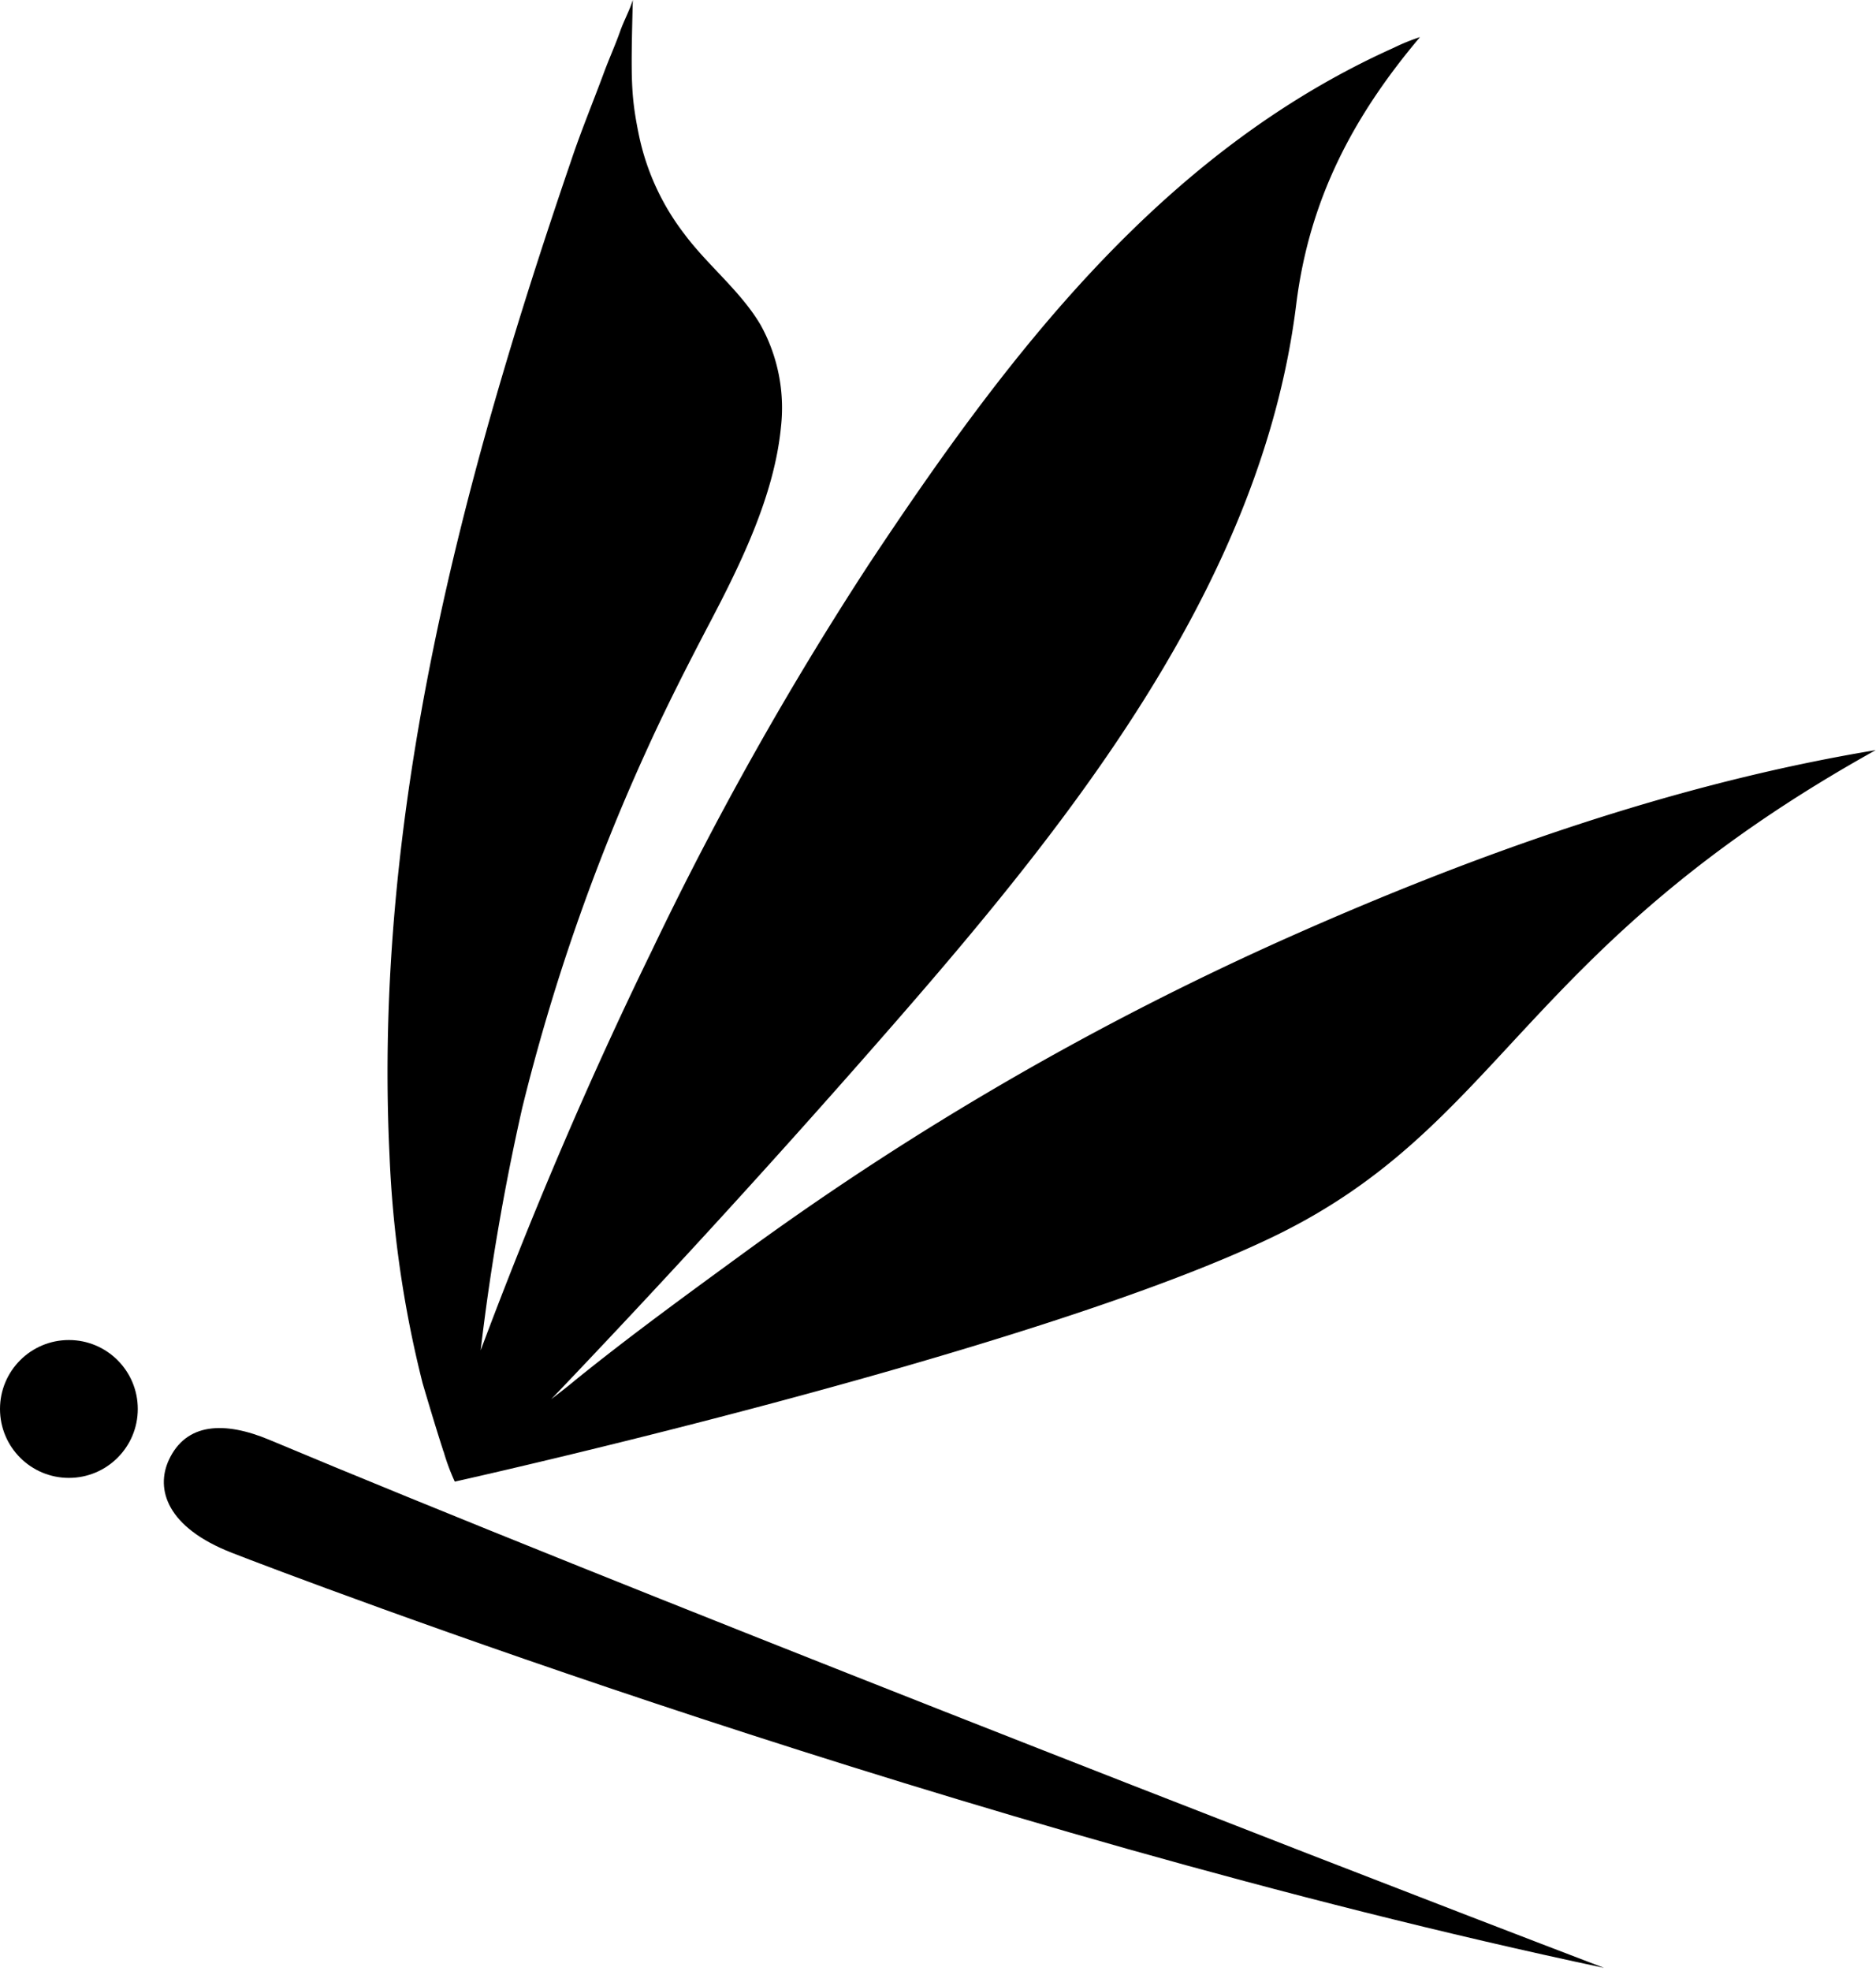
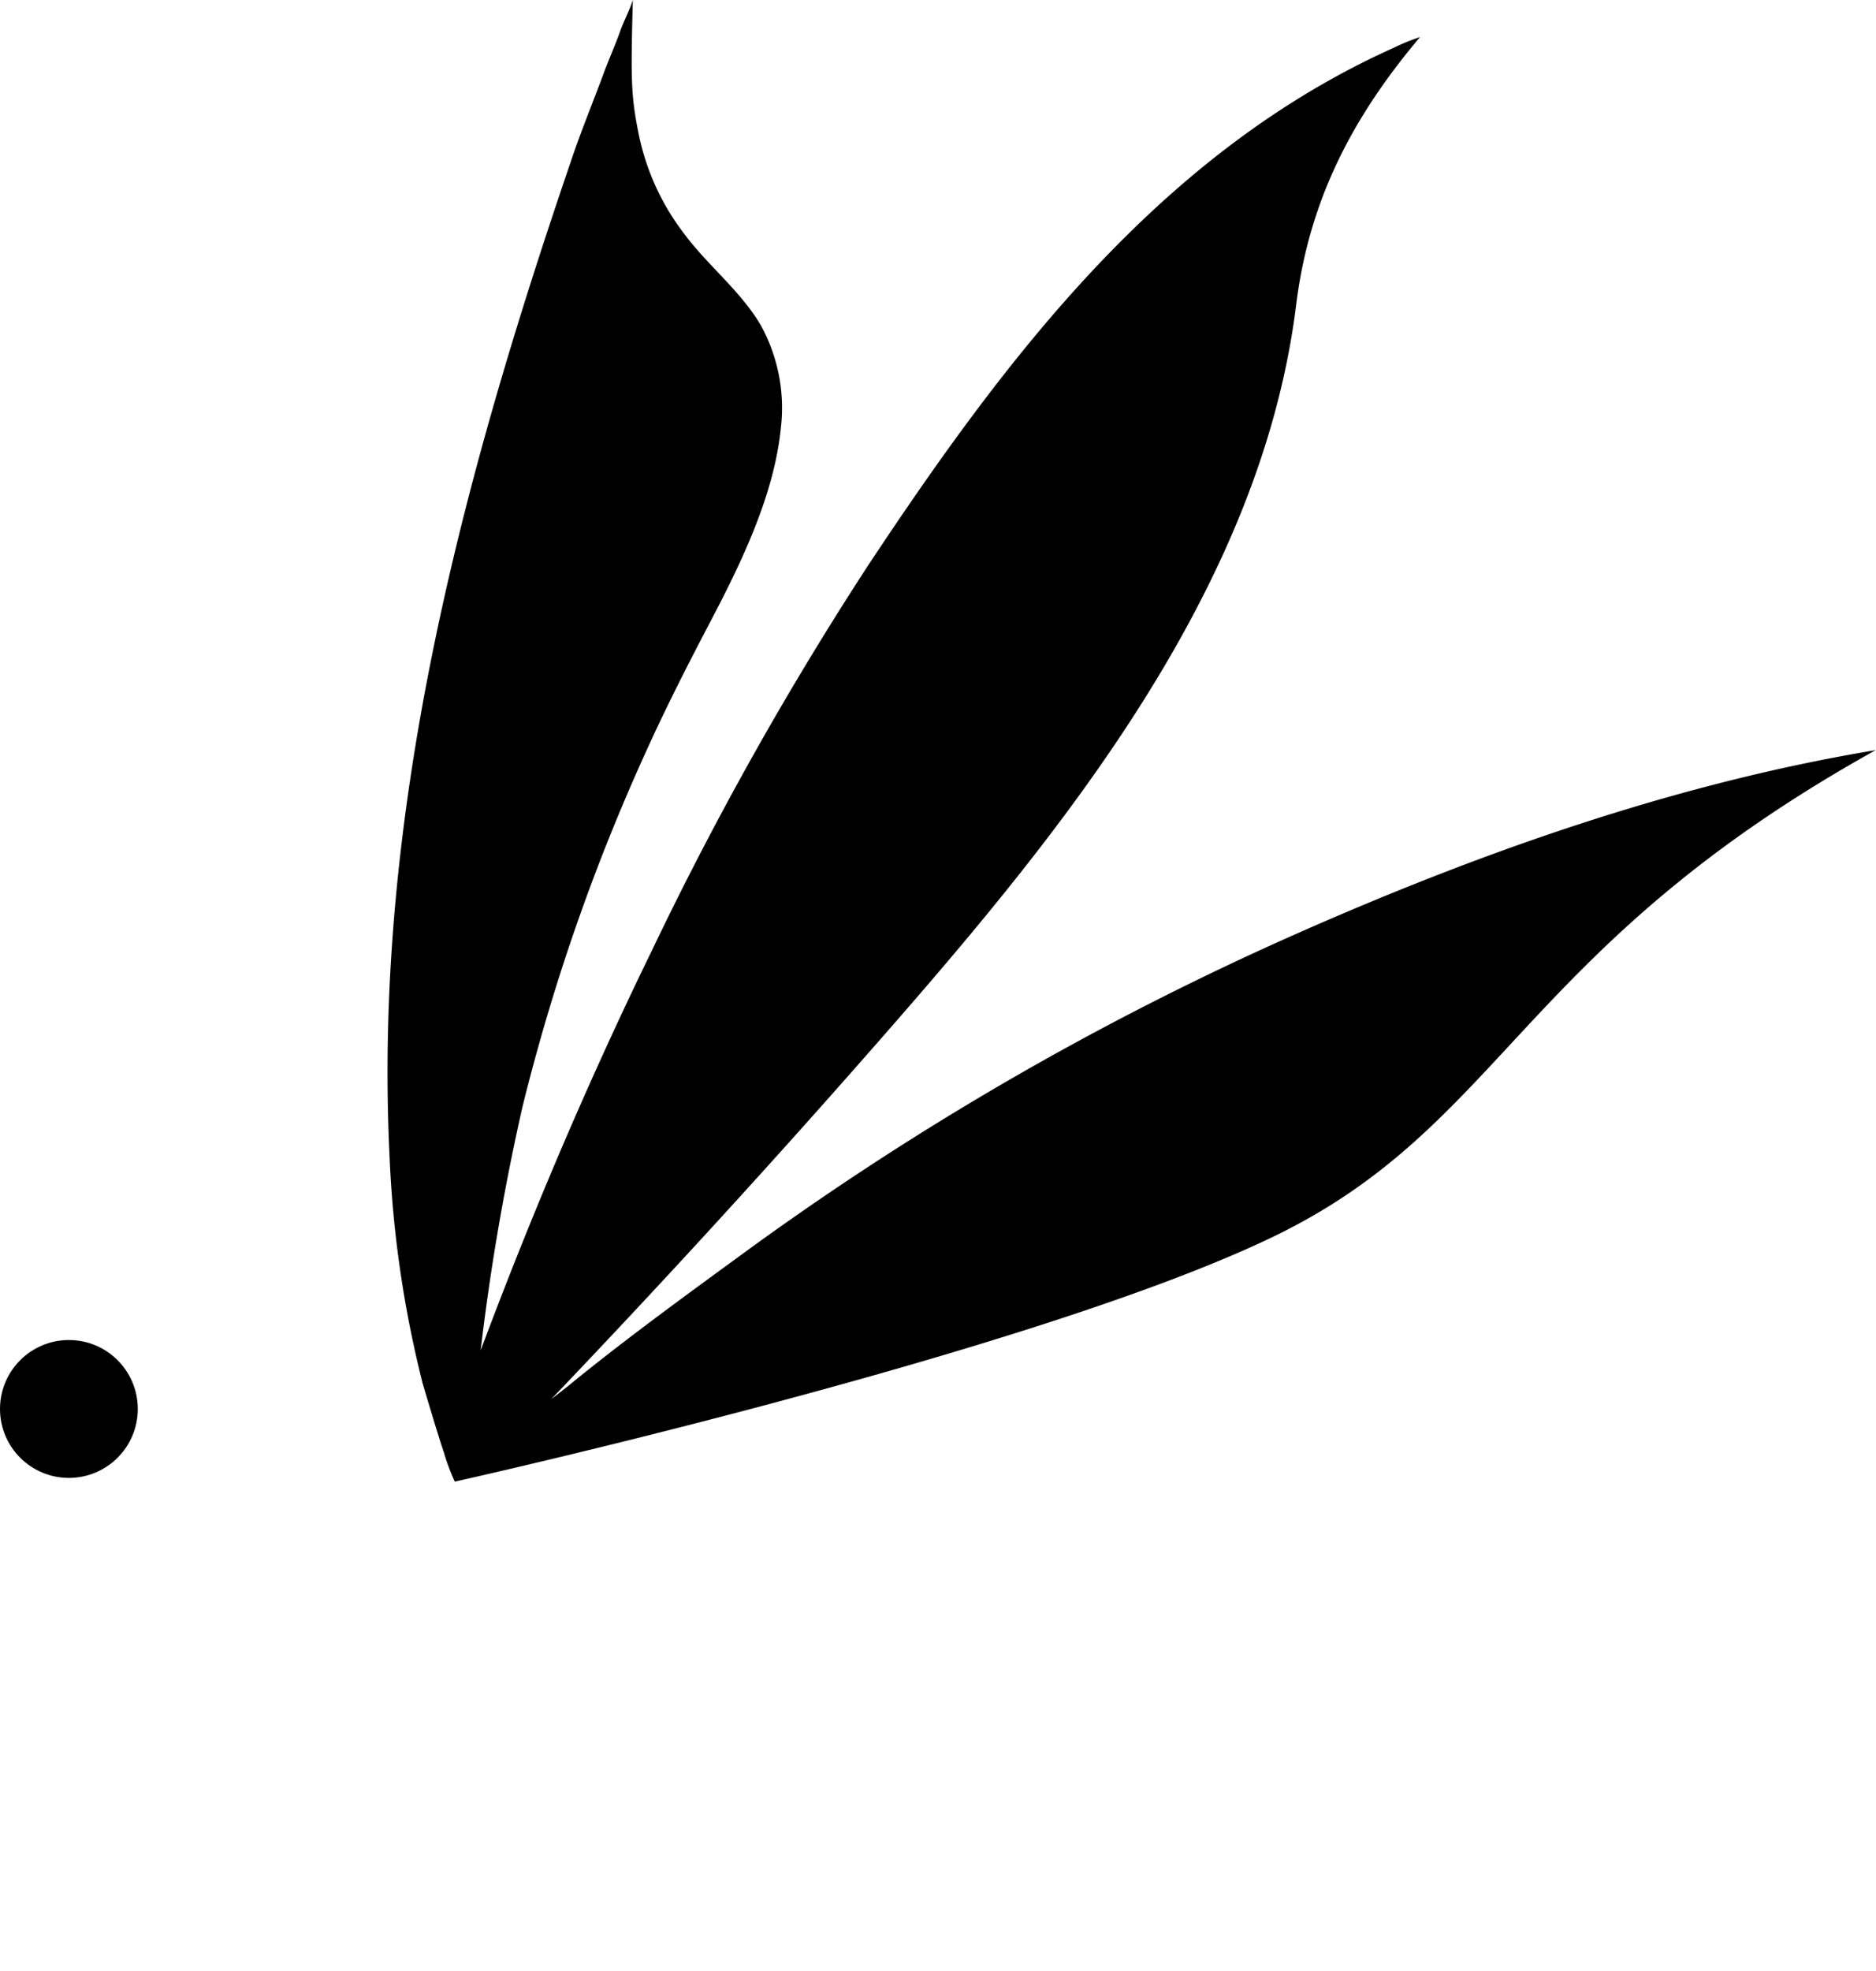
<svg xmlns="http://www.w3.org/2000/svg" viewBox="0 0 283.47 297.64" data-name="Layer 1" id="Layer_1">
  <circle r="10.41" cy="212.77" cx="10.41" />
  <path d="M194.66,141.56a451.1,451.1,0,0,0-82.17,47.58c-8.64,6.31-17.24,12.55-25.58,19.29-1.18,1-2.4,1.91-3.63,2.88q26.76-28,52.17-57.13C162.24,123.45,190.68,87.75,195.86,46c1.95-15.75,8.49-28.3,18.71-40.4a30.83,30.83,0,0,0-4,1.63C175.45,23,152.14,53.77,131.27,85.24a507.29,507.29,0,0,0-32.81,58.39c-9.6,19.67-18.16,39.8-25.83,60.29a352.63,352.63,0,0,1,6.29-36.65,305.49,305.49,0,0,1,18.67-53.71c3-6.64,6.31-13.12,9.69-19.57C112,85,117,74.75,118,64.54a25.83,25.83,0,0,0-3.07-15.47c-3-5.1-8-9-11.51-13.72a36.72,36.72,0,0,1-6.89-15C95.32,14.42,95.31,12,95.62,0c-.52,1.66-1.37,3.16-1.93,4.77-.71,2-1.61,4-2.36,6-1.65,4.48-3.49,8.89-5,13.4C69.76,72.59,56.36,122.87,58.86,174.49a168,168,0,0,0,5,34.4c.74,2.51,2,6.74,3.08,10.07,0,.09.07.18.1.27v0a31.75,31.75,0,0,0,1.68,4.51s87.31-19.38,123.83-37.06c34.63-16.77,37.24-43.57,90.87-73.4C252.91,118.34,223,128.94,194.66,141.56Z" />
-   <path d="M242.37,297.17C195.53,279.3,89.9,238.08,40.75,217.45c-6.86-2.88-12.65-2.6-15.25,3.05-2,4.37-.34,10.15,9.56,14C44.54,238.2,145.48,276.62,242.37,297.17Z" />
</svg>